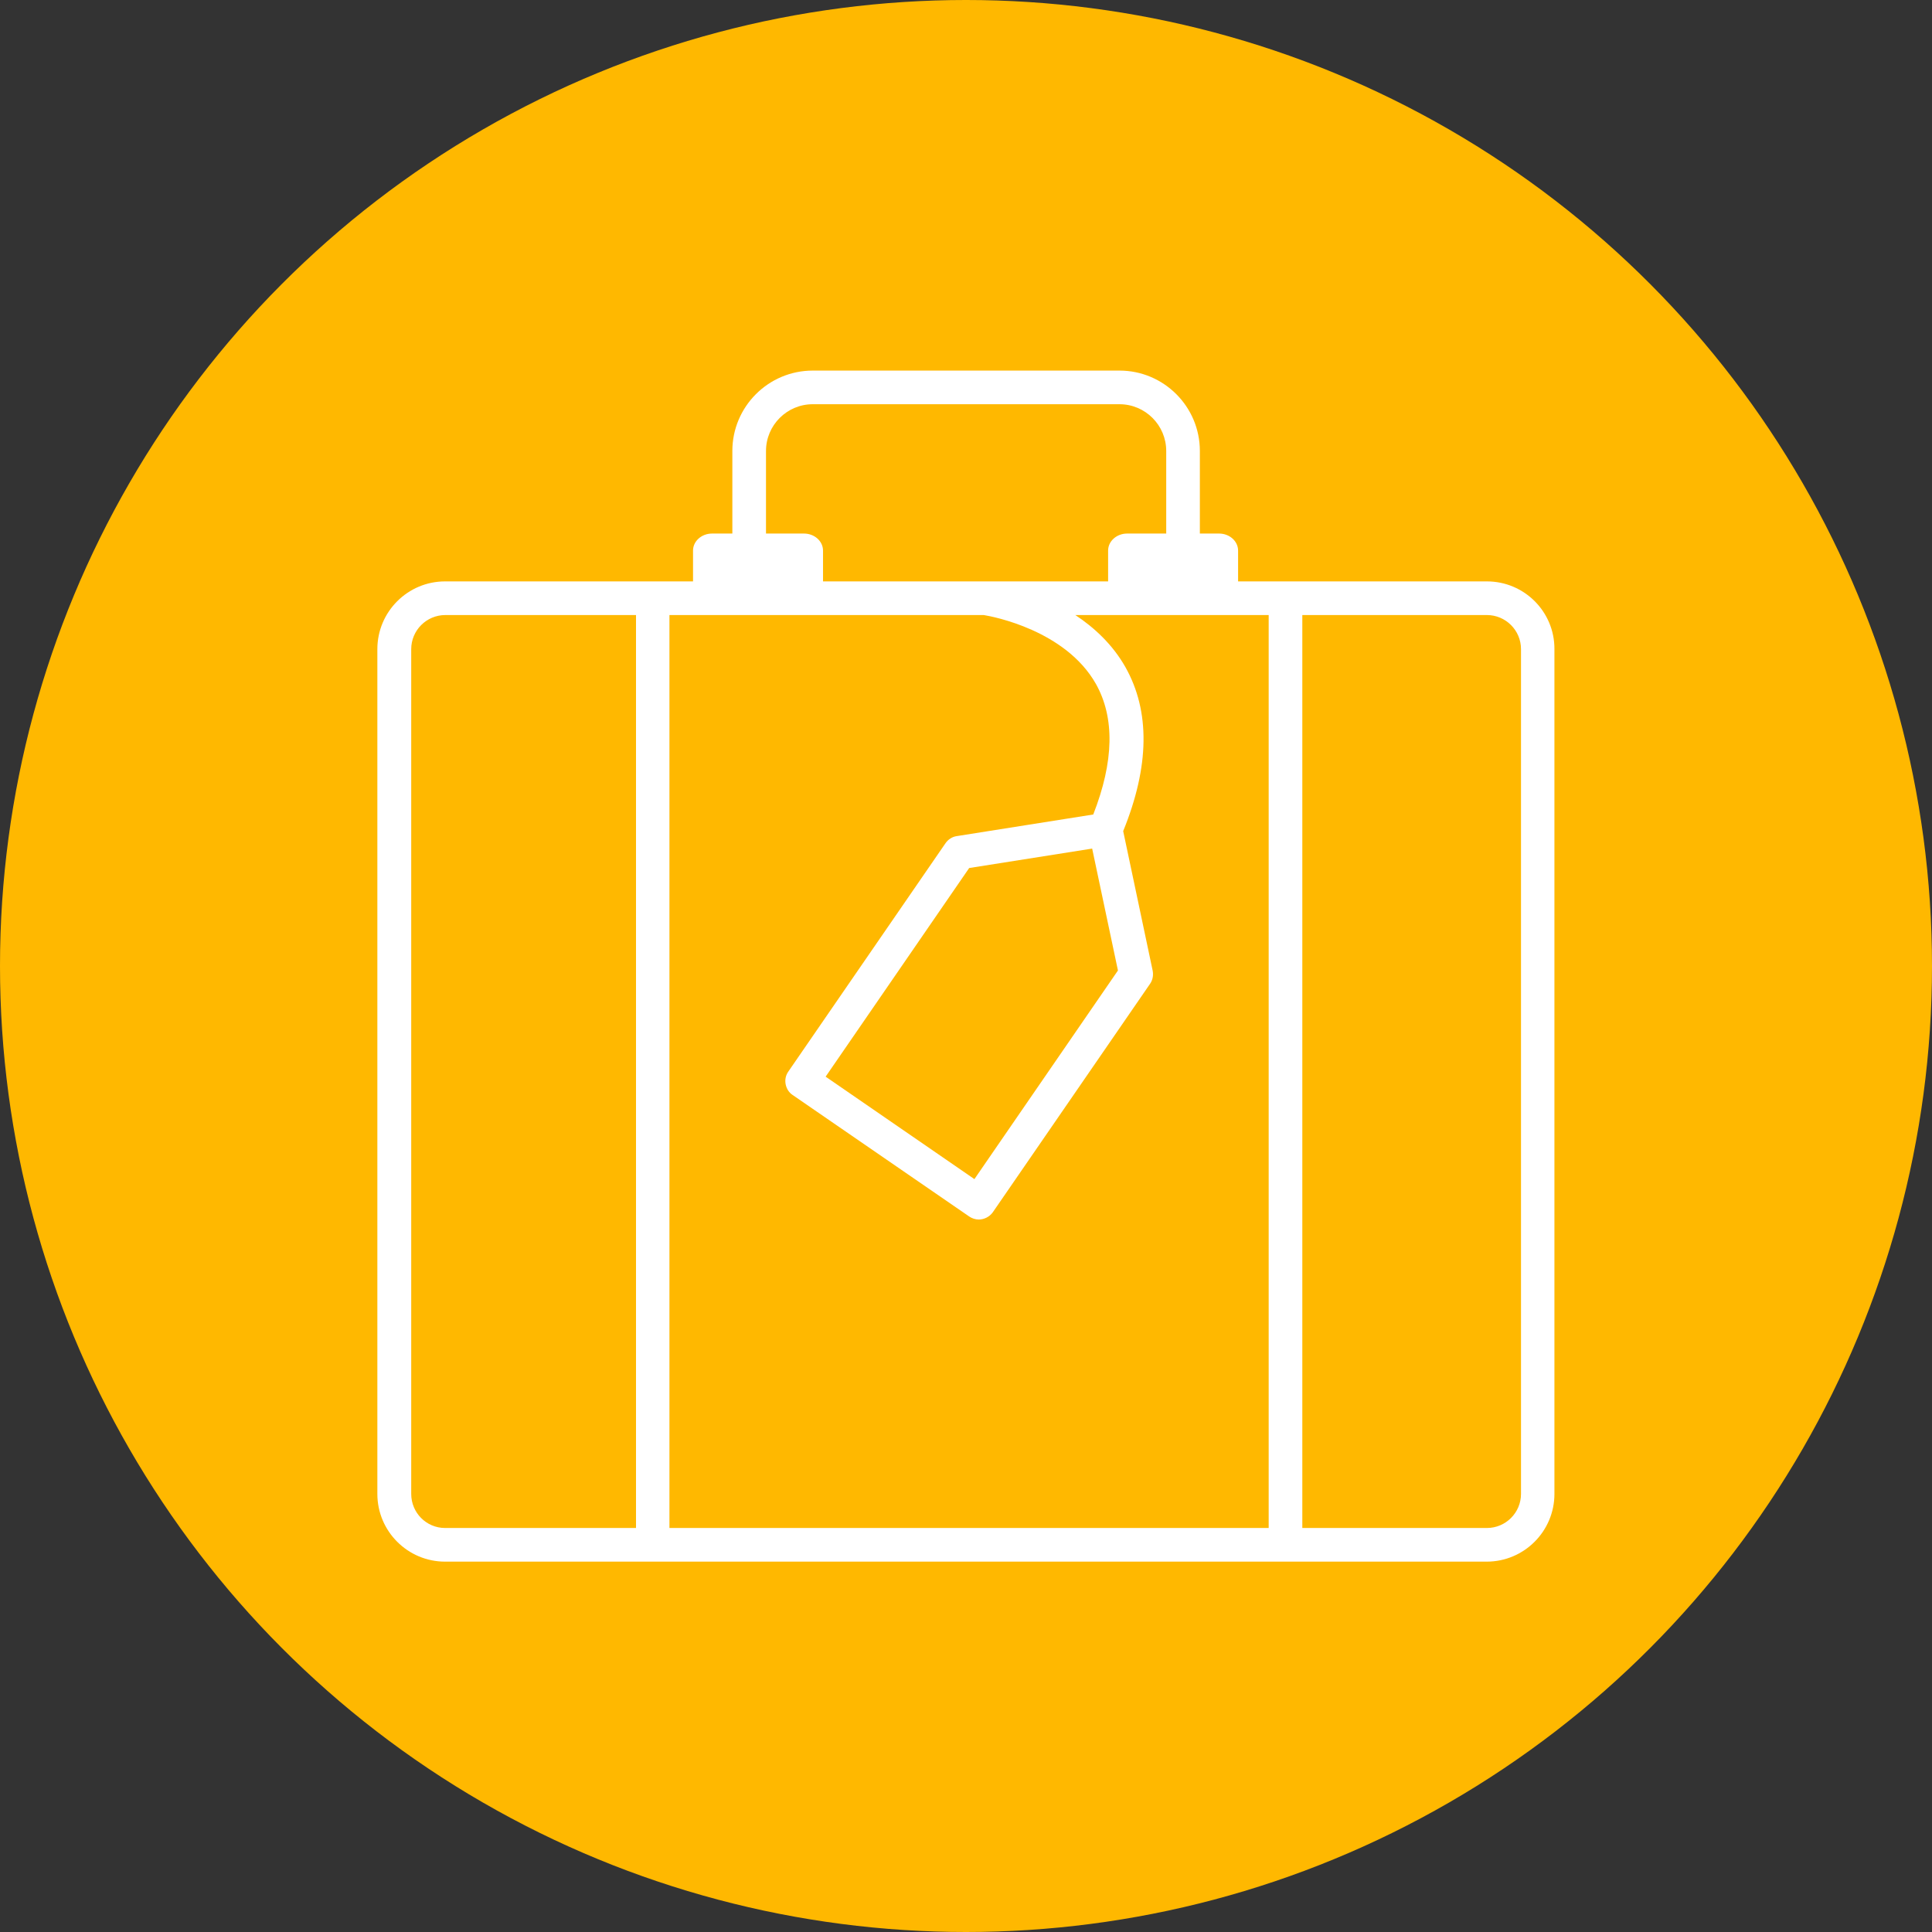
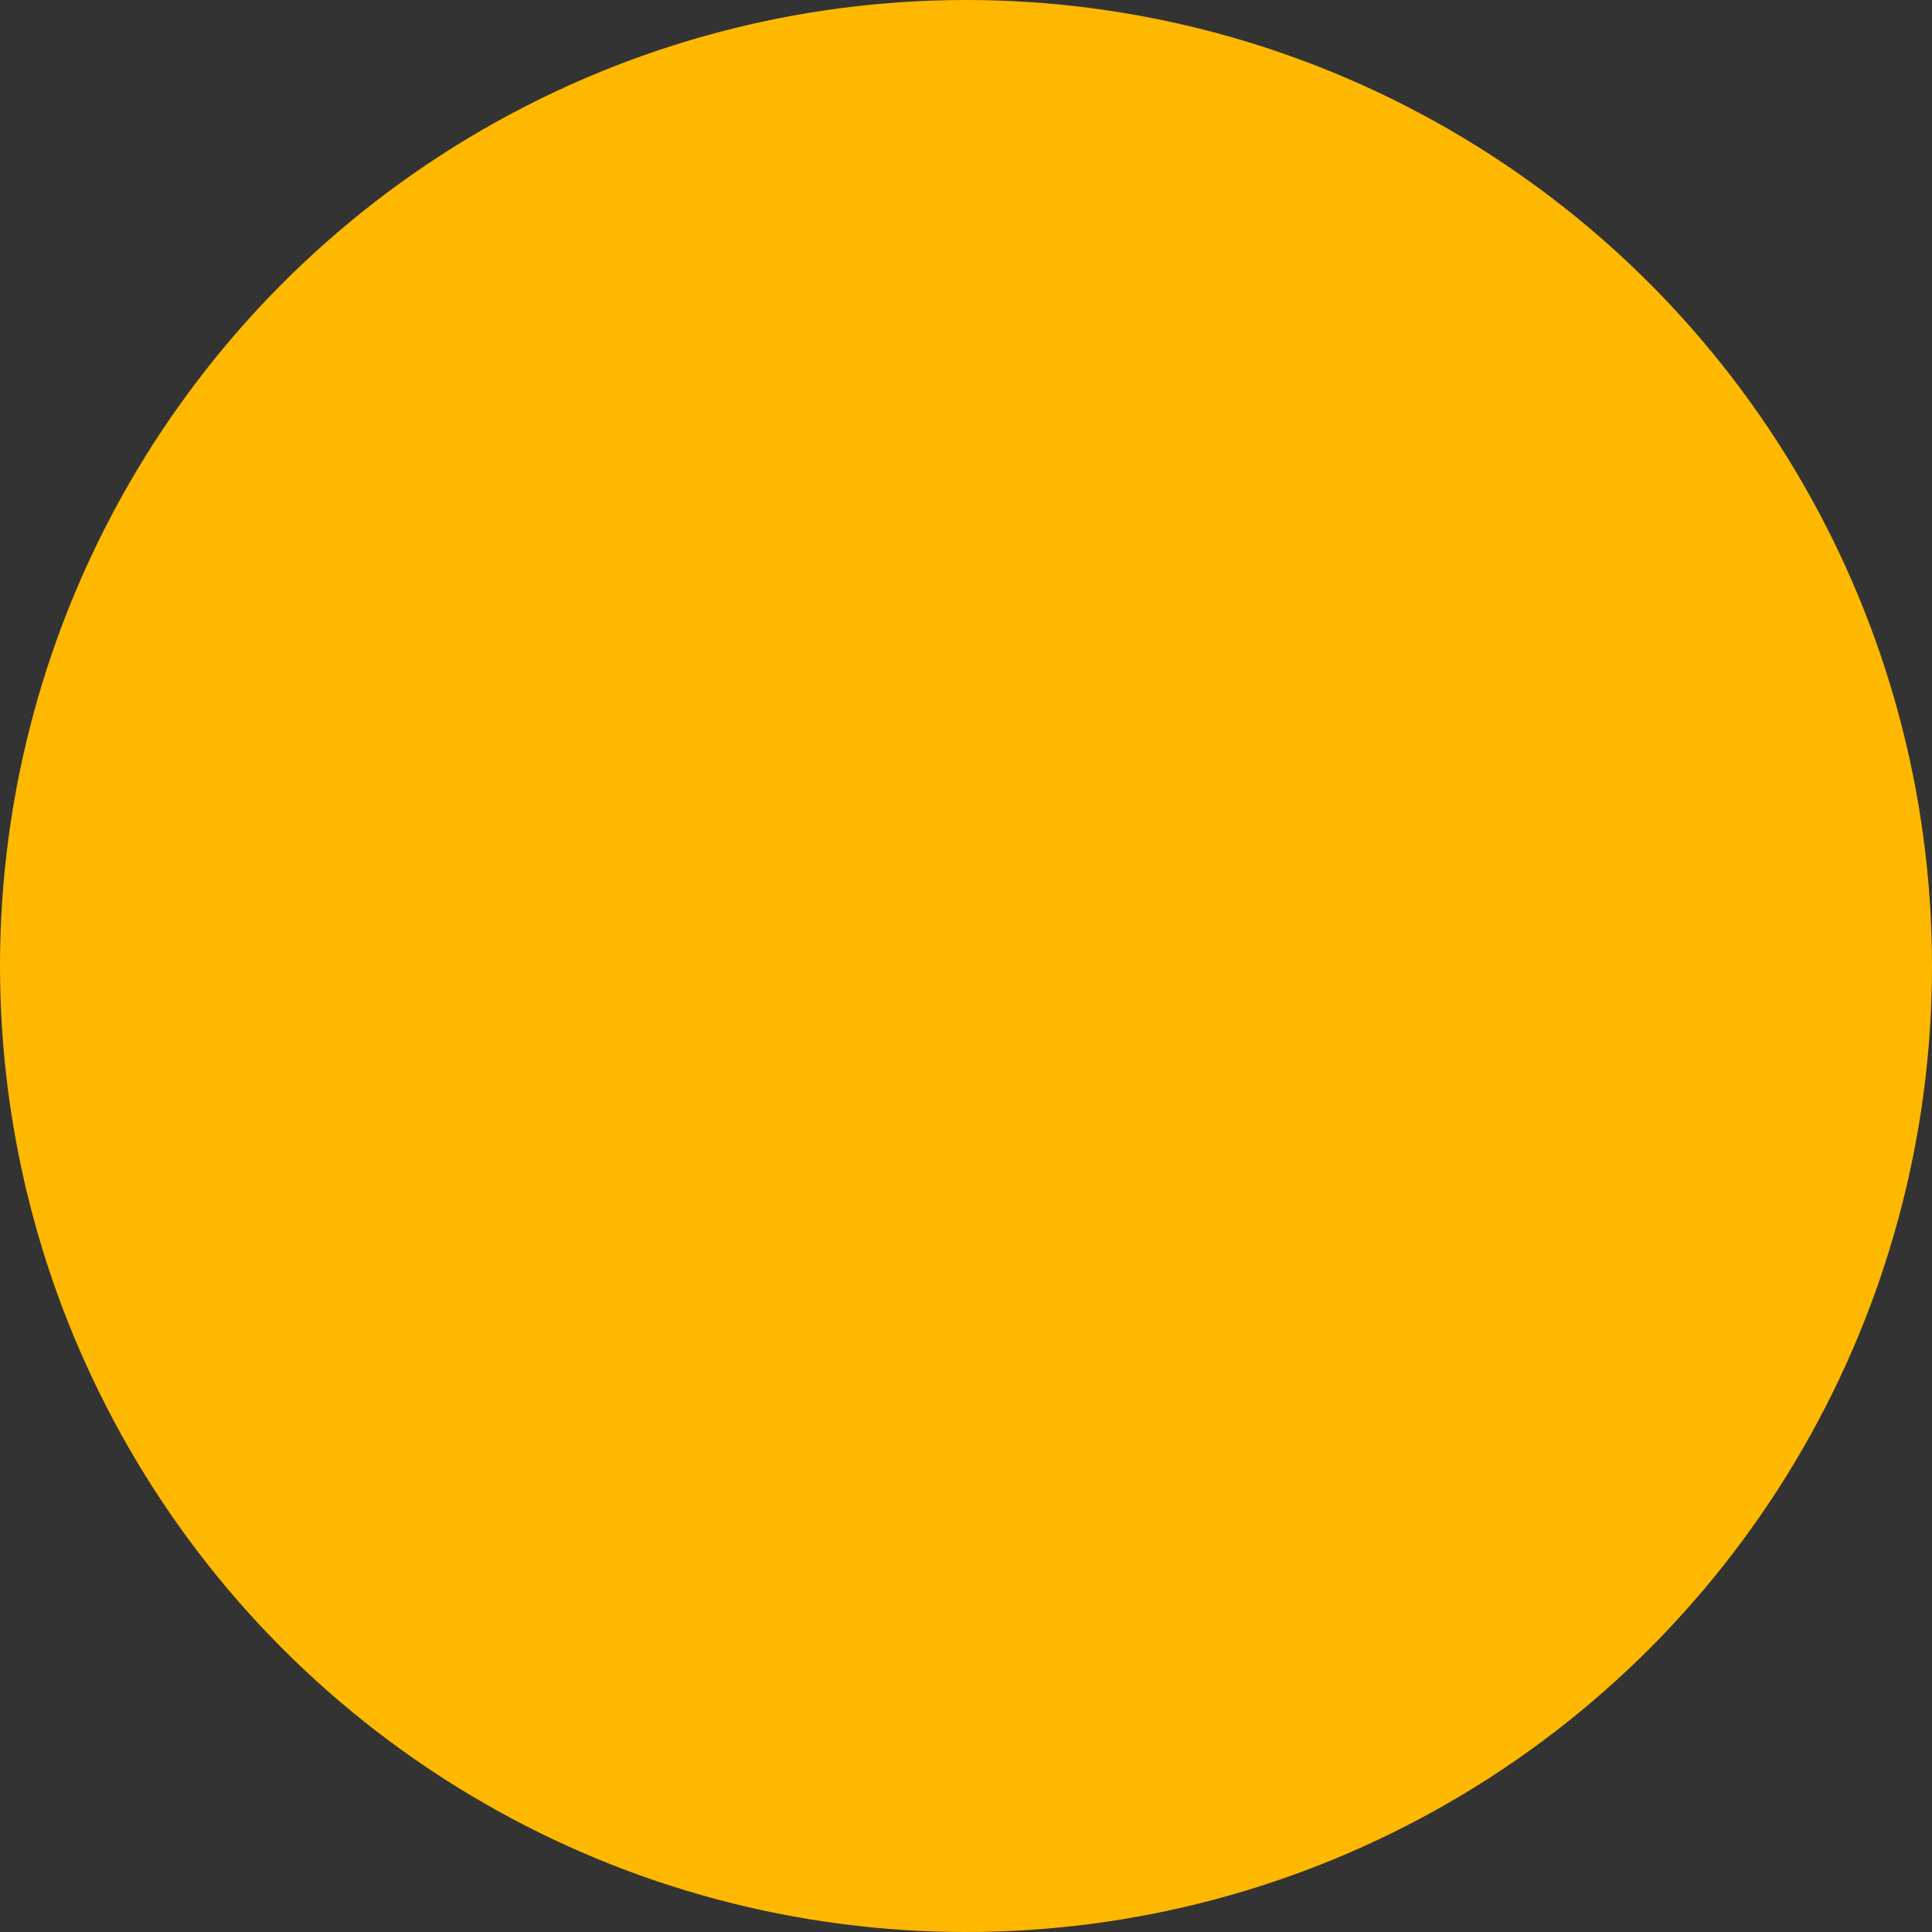
<svg xmlns="http://www.w3.org/2000/svg" width="156" height="156" viewBox="0 0 156 156" fill="none">
  <rect x="0" y="0" width="156" height="156" fill="#333333" stroke="none" />
  <circle cx="78" cy="78" r="78" fill="#FFB800" />
-   <path d="M120.062 46.945H99.97V44.458C99.97 43.7 99.282 43.082 98.436 43.082H96.883V36.414C96.883 32.833 93.973 29.923 90.392 29.923H65.626C62.045 29.923 59.134 32.833 59.134 36.414V43.082H57.494C56.647 43.082 55.959 43.7 55.959 44.458V46.945H35.938C32.922 46.945 30.47 49.397 30.47 52.414V120.627C30.47 123.643 32.922 126.095 35.938 126.095H120.044C123.061 126.095 125.513 123.643 125.513 120.627V52.414C125.53 49.397 123.079 46.945 120.062 46.945ZM79.438 49.662C80.196 49.785 86.035 50.897 88.487 55.218C90.022 57.953 89.951 61.48 88.275 65.767L77.25 67.513C76.88 67.566 76.562 67.778 76.351 68.078L63.65 86.529C63.438 86.829 63.368 87.199 63.438 87.552C63.509 87.905 63.703 88.222 64.003 88.416L78.256 98.224C78.485 98.383 78.767 98.471 79.032 98.471C79.455 98.471 79.896 98.259 80.161 97.889L92.862 79.438C93.073 79.138 93.144 78.75 93.073 78.379L90.692 67.108C92.826 61.868 92.879 57.423 90.868 53.86C89.828 52.026 88.346 50.667 86.829 49.662H102.44V123.378H54.054V49.662H79.438ZM90.269 78.362L78.679 95.208L66.666 86.935L78.256 70.089L88.187 68.519L90.269 78.362ZM61.851 36.414C61.851 34.333 63.544 32.639 65.626 32.639H90.392C92.474 32.639 94.167 34.333 94.167 36.414V43.082H91.009C90.163 43.082 89.475 43.7 89.475 44.458V46.945H66.455V44.458C66.455 43.7 65.767 43.082 64.92 43.082H61.851V36.414ZM33.204 120.627V52.414C33.204 50.897 34.439 49.662 35.956 49.662H51.355V123.378H35.938C34.421 123.378 33.204 122.144 33.204 120.627ZM122.814 120.627C122.814 122.144 121.579 123.378 120.062 123.378H105.156V49.662H120.062C121.579 49.662 122.814 50.897 122.814 52.414V120.627Z" fill="white" />
</svg>